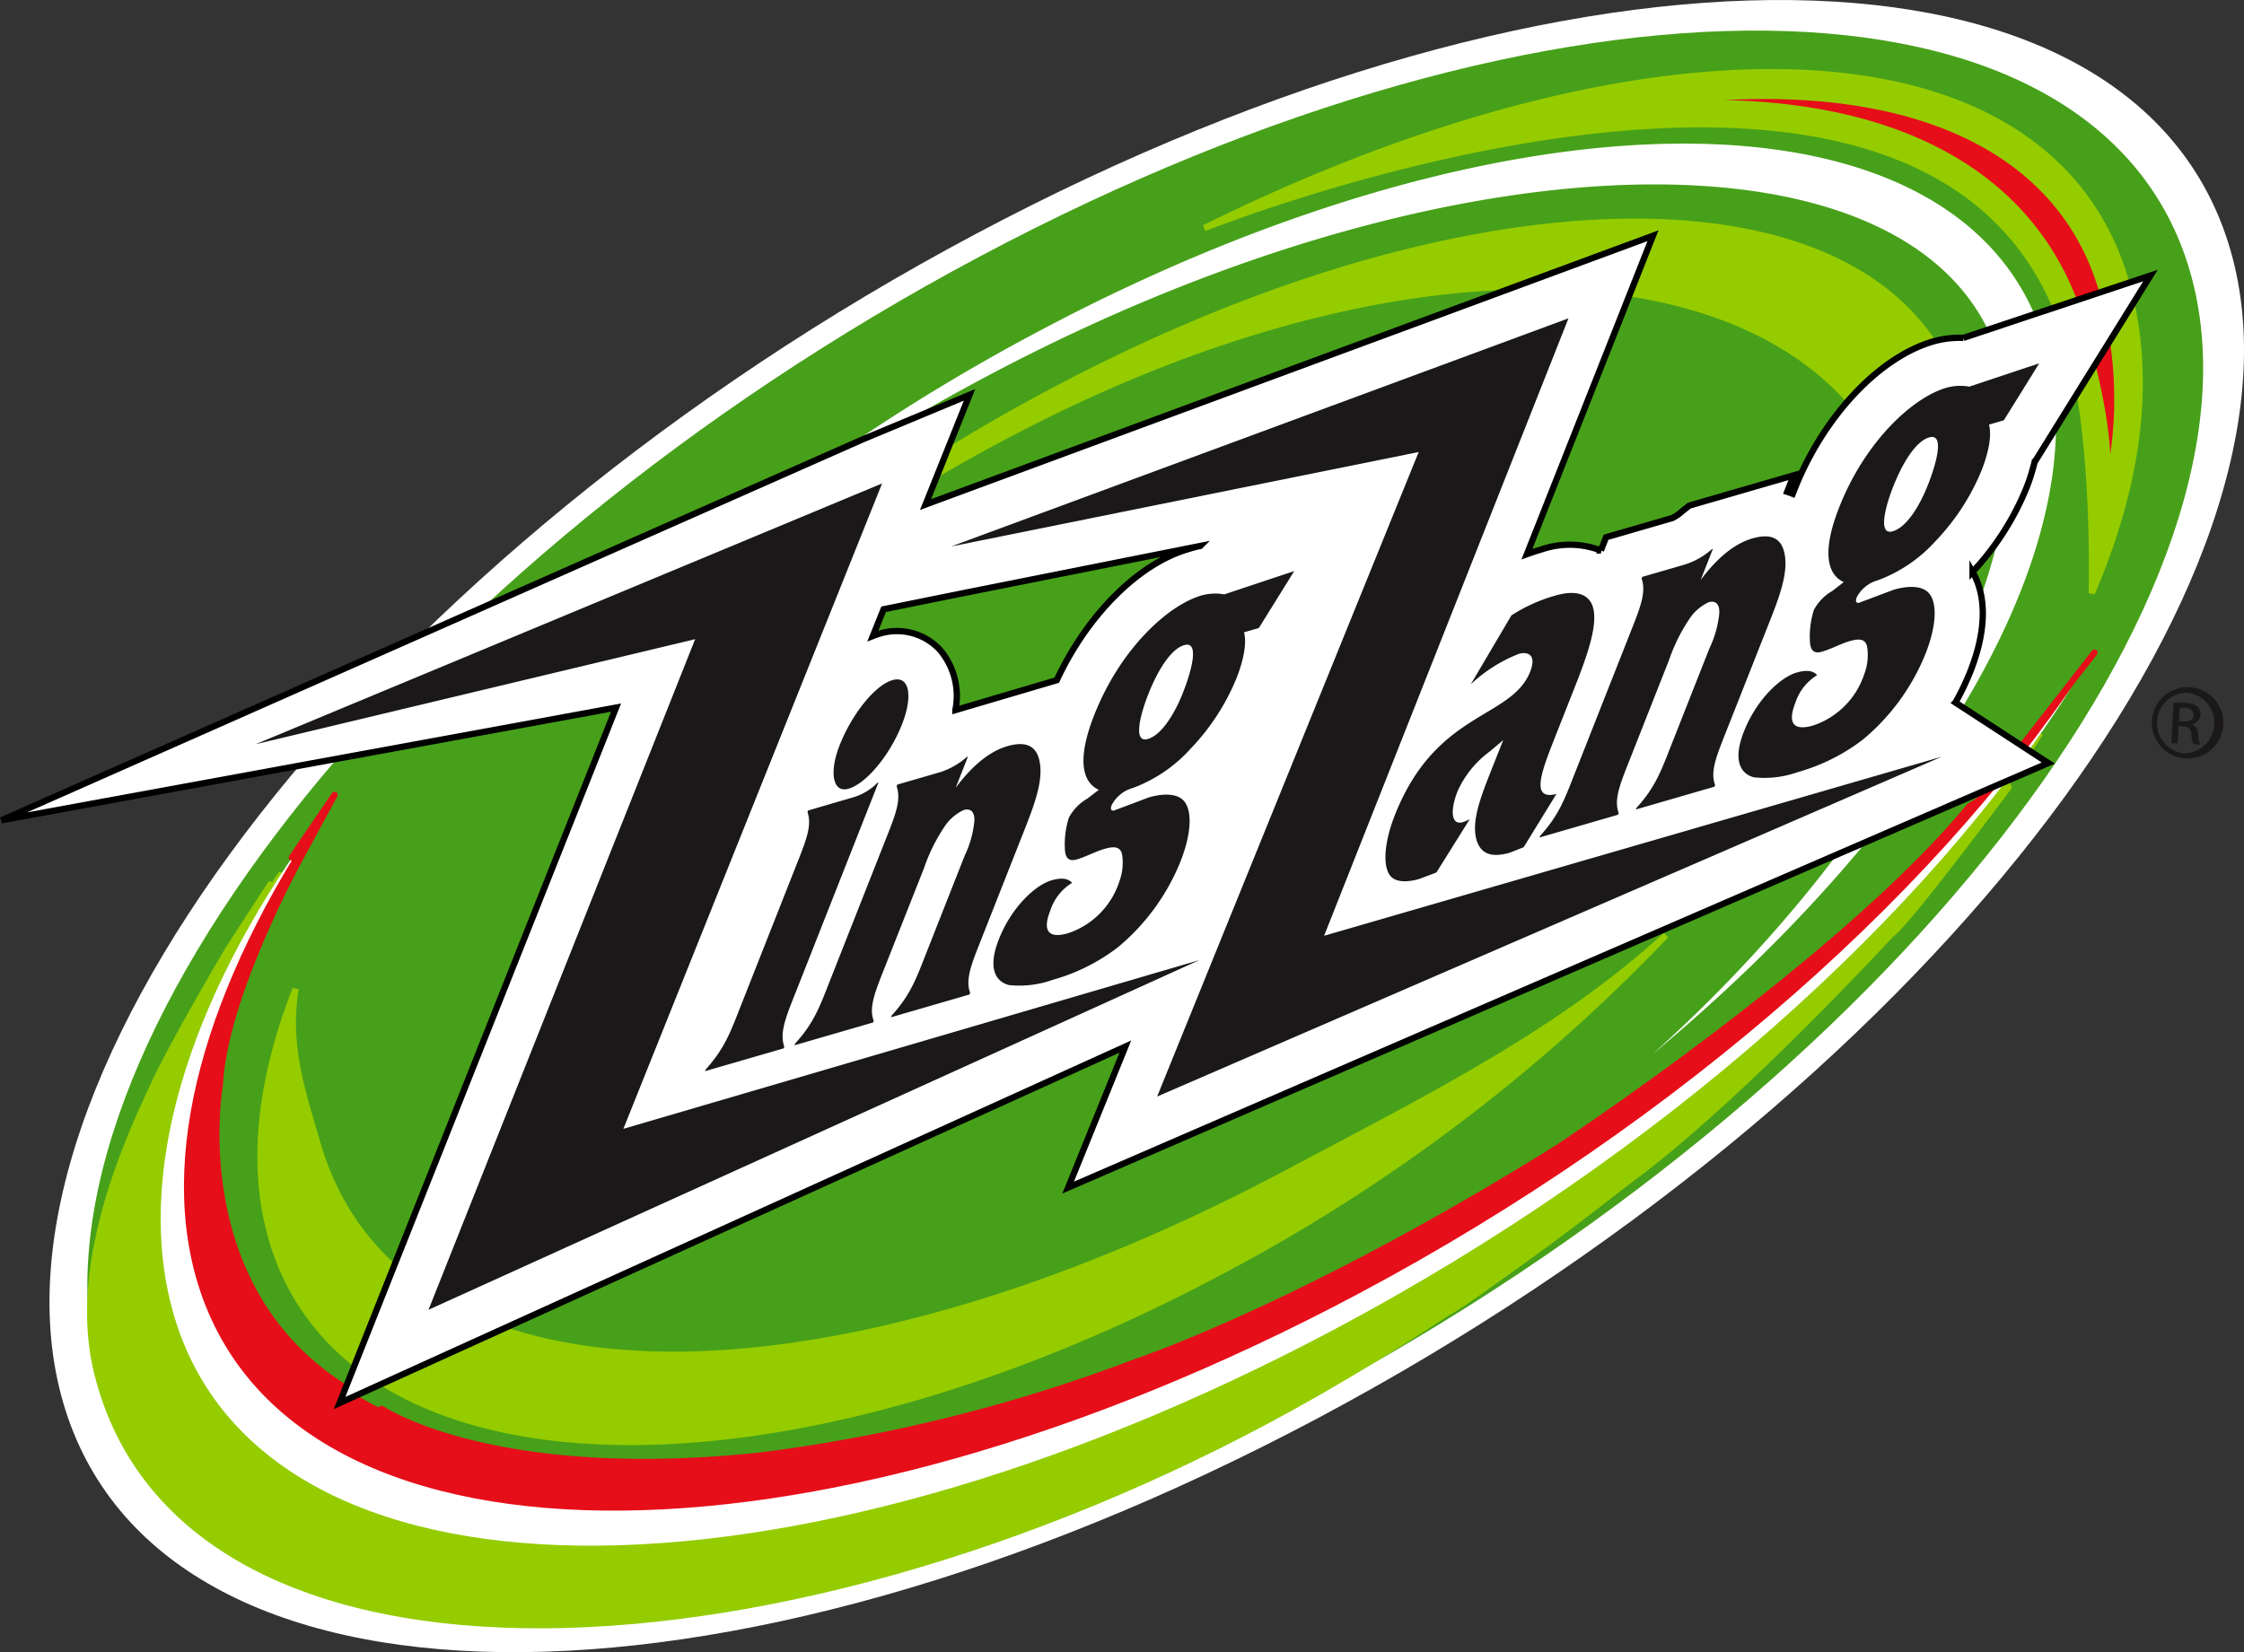
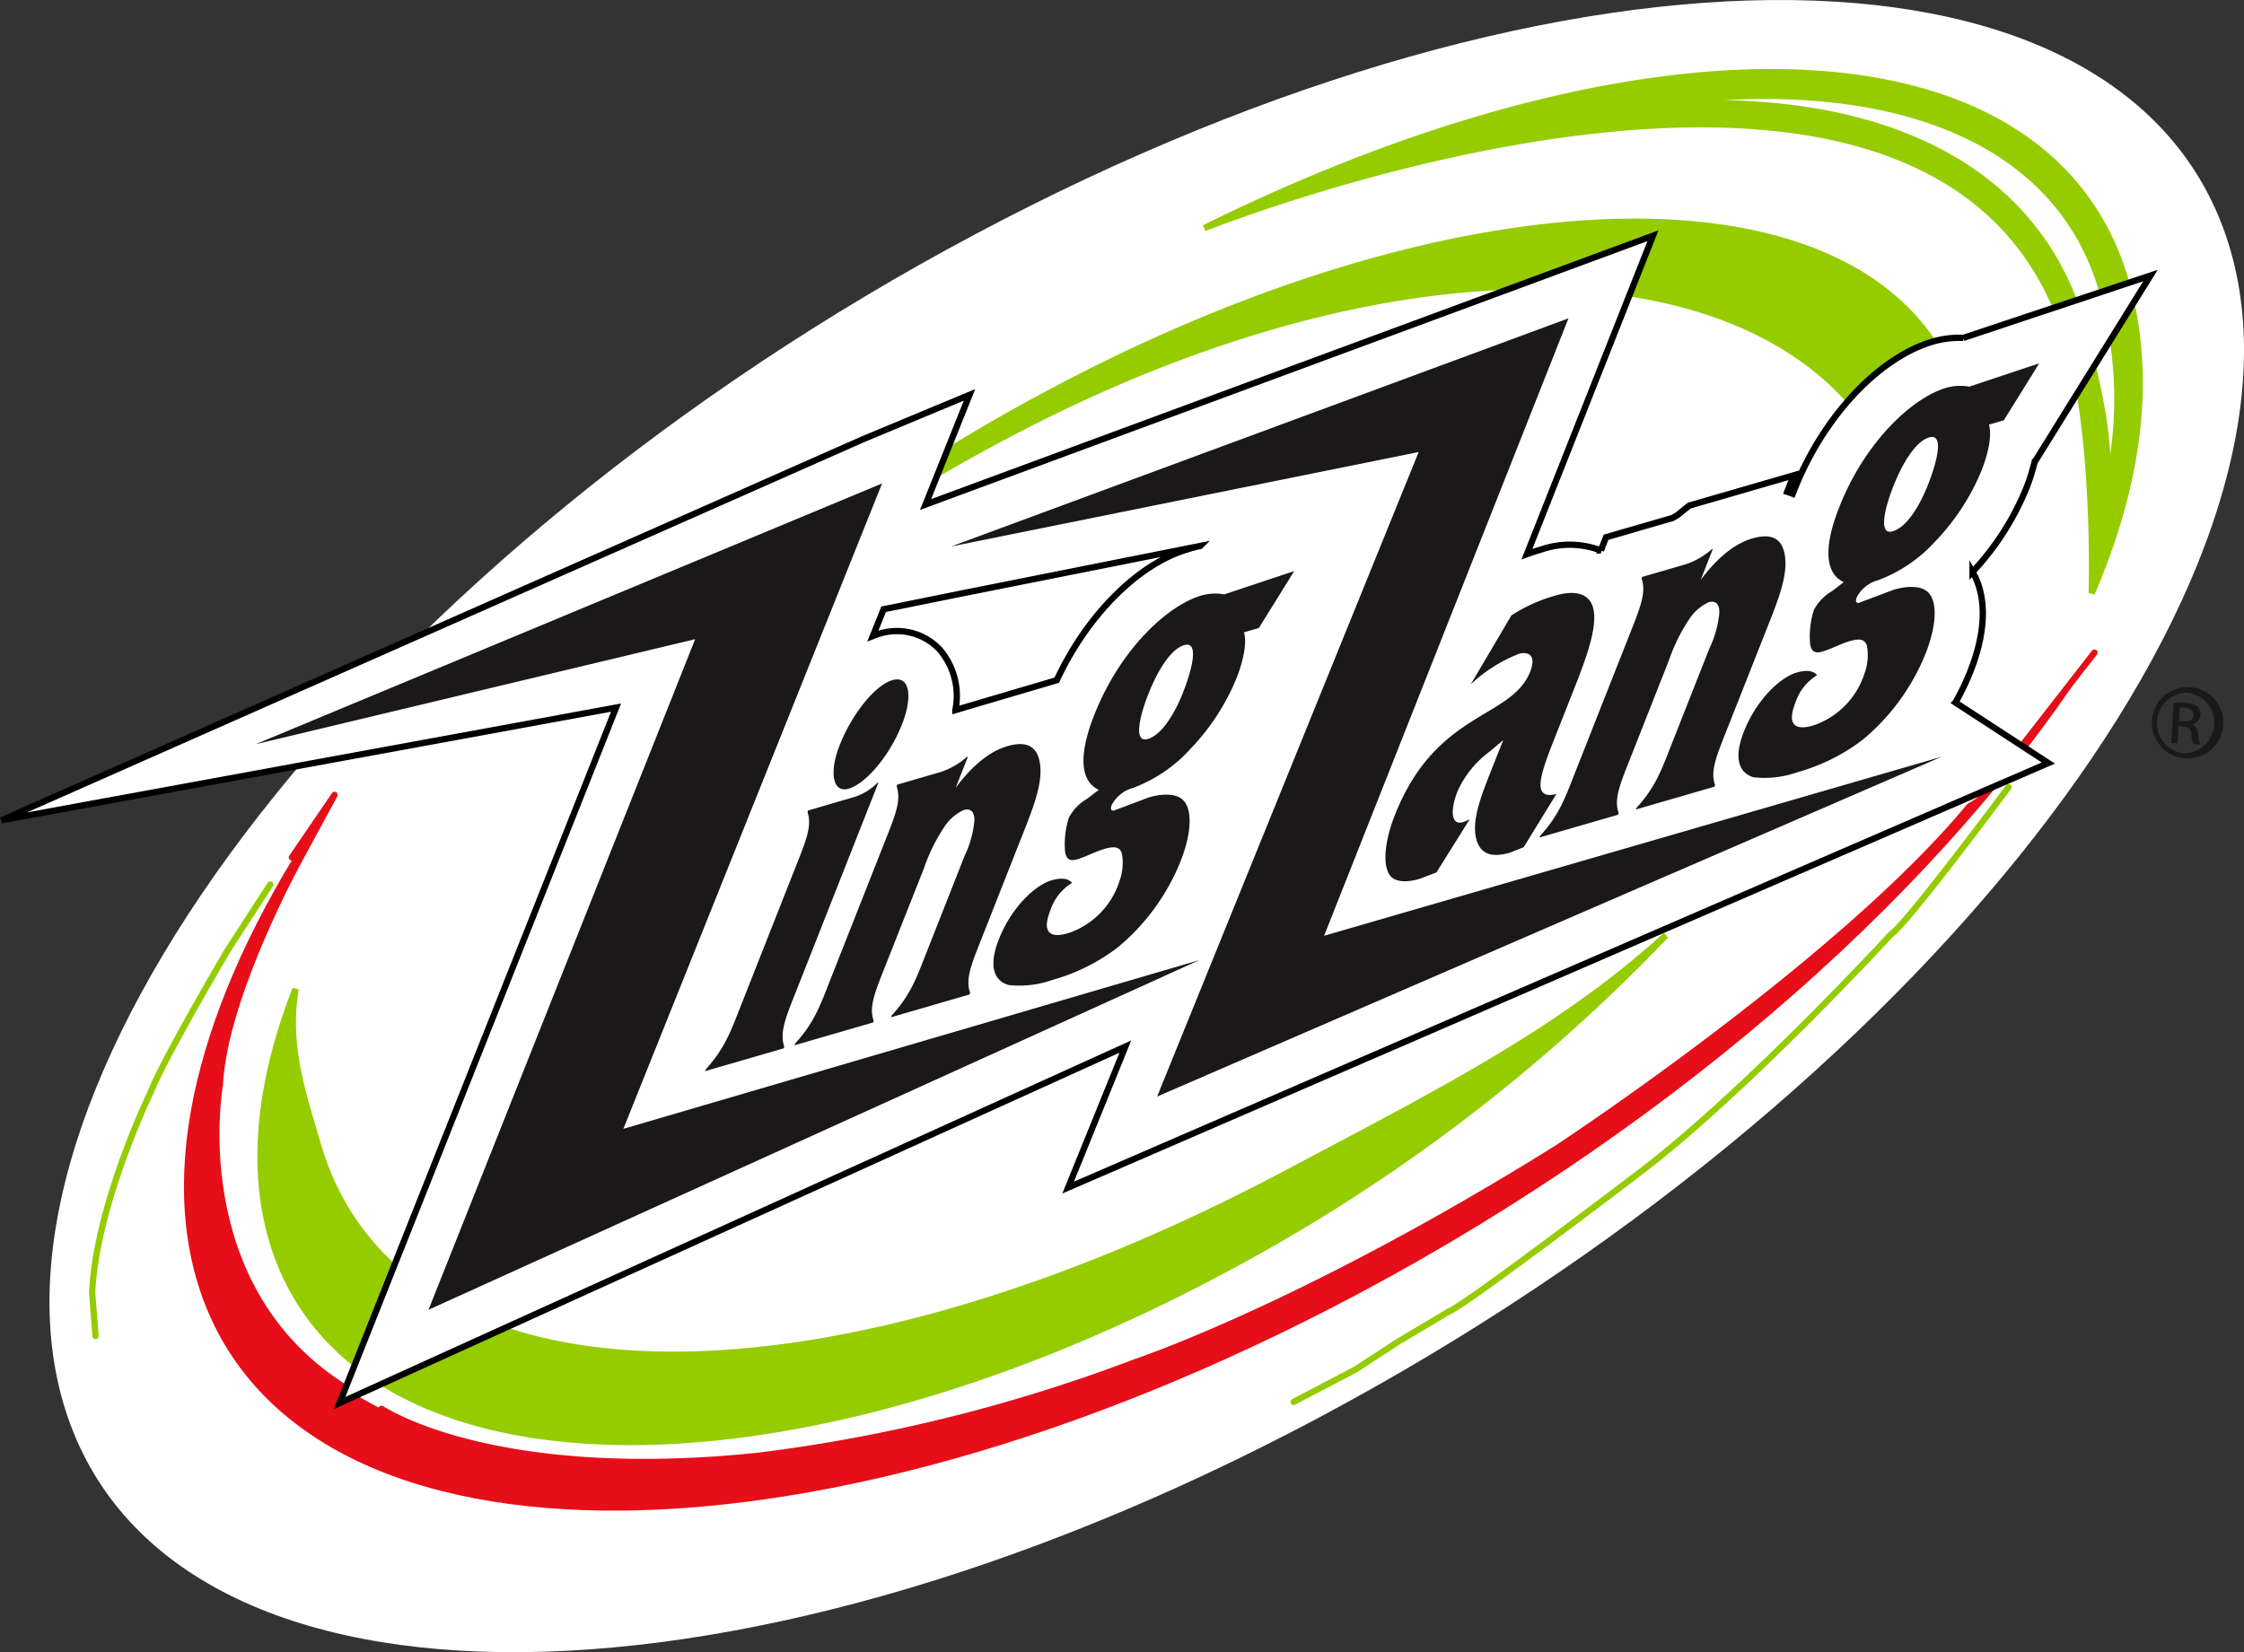
<svg xmlns="http://www.w3.org/2000/svg" fill="none" viewBox="0 0 296 218">
  <rect x="0" y="0" width="296" height="218" fill="#333333" stroke="none" />
  <g clip-path="url(#clip0)">
    <path d="M128.641 30.905c78.95-41.995 153.064-41.076 165.56 2.057 12.496 43.134-41.381 112.14-120.322 154.134C94.938 229.09 20.814 228.17 8.326 185.039-4.16 141.907 49.7 72.899 128.641 30.905z" fill="#fff" />
-     <path d="M129.265 33.831c76.11-40.493 147.574-39.6 159.612 1.987 12.039 41.586-39.889 108.124-116.008 148.614-76.118 40.491-147.57 39.601-159.614-1.988C1.211 140.855 53.153 74.322 129.265 33.831z" fill="#47A01A" />
-     <path d="M206.68 15.259s-5.791.675-.295-1.274c37.878-3.918 60.892-4.912 71.966 24.33 3.469 9.157 2.505 17.71-1.013 30.485-.98-14.07 1.538-10.309-2.552-23.544-10.765-34.824-59.011-31.847-68.106-29.997z" fill="#E60E19" />
    <path d="M280.86 38.792c2.949 12.074 1.104 25.341-4.94 39.472 0 0 .629-20.94-3.194-33.462-16.409-53.767-113.871-14.701-113.871-14.701C218.279.679 271.906 2.14 280.86 38.792zm-3.176 1.05c-5.39-22.044-29.294-30.94-62.289-25.755 30.752-2.846 53.494 6.852 59.549 29.888 2.111 8.038 3.359 14.042 3.012 20.376a51.659 51.659 0 00-.272-24.508z" fill="#94CC00" stroke="#94CC00" stroke-width=".83" stroke-miterlimit="3.864" />
-     <path d="M136.954 43.742c63.328-33.688 122.783-32.955 132.807 1.644 7.415 25.595-14.314 62.56-51.771 93.701 33.169-29.796 52.815-67.55 45.801-91.505-9.126-31.154-70.434-31.547-133.76 2.143A265.096 265.096 0 0085.289 79.66a261.801 261.801 0 0151.665-35.918z" fill="#fff" />
-     <path d="M269.109 96.735c-19.123 30.24-53.086 62.852-95.4 87.061-68.8 39.359-149.502 43.214-160.875-2.625-4.525-18.243 8.003-42.637 24.358-65.957-13.345 21.101-18.969 41.553-14.215 57.964 11.558 39.925 80.162 40.777 153.226 1.907 40.031-21.296 73.093-50.096 92.906-78.35z" fill="#94CC00" stroke="#94CC00" stroke-width=".83" stroke-miterlimit="3.864" />
-     <path d="M273.286 90.634c-19.123 30.243-54.109 61.816-97.149 84.71-73.069 38.87-141.666 38.016-153.227-1.907-5.227-18.058 1.633-41.254 18.456-64.319-13.342 21.099-18.966 41.551-14.216 57.957 11.559 39.928 80.163 40.782 153.233 1.913 40.027-21.297 73.09-50.099 92.903-78.354z" fill="#fff" />
    <path d="M138.911 51.602c57.081-30.364 110.676-29.698 119.705 1.495 3.241 11.188.307 24.786-7.427 39.024 4.039-10.968 2.608-17.043 0-26.037-9.509-32.846-61.346-39.01-118.806-8.44a226.86 226.86 0 00-49.882 35.789 229.76 229.76 0 0156.41-41.83z" fill="#94CC00" stroke="#94CC00" stroke-width=".83" stroke-miterlimit="3.864" />
    <path d="M276.306 86.01c-19.126 30.243-54.109 61.813-97.146 84.71-73.07 38.87-141.669 38.016-153.23-1.91-5.227-18.052 2.104-40.998 18.456-64.318-13.346 21.099-18.966 41.551-14.216 57.959 11.562 39.928 80.162 40.78 153.228 1.912 40.03-21.296 73.092-50.098 92.908-78.353z" fill="#E60E19" />
    <path d="M219.749 123.398a228.919 228.919 0 01-58.889 44.456c-59.217 31.504-115.185 29.548-125.013-4.376-2.822-9.74-1.525-21.058 3.147-32.989-1.27 7.536.994 13.866 2.88 20.383 10.52 36.321 66.281 36.683 127.97 3.86 18.499-9.836 35.897-18.475 49.905-31.334z" fill="#94CC00" stroke="#94CC00" stroke-width=".83" stroke-miterlimit="3.864" />
    <path d="M38.5 113.134l5.63-8.249-4.603 8.477s-9.966 18.013-10.532 29.799c0 0-4.717 26.154 16.045 39.646" stroke="#E60E19" stroke-width=".83" stroke-linecap="round" stroke-linejoin="round" />
    <path d="M35.65 116.707l-5.63 8.701s-8.25 13.95-10.19 18.778c0 0-7.11 14.674-7.68 26.342l.455 5.743" stroke="#94CC00" stroke-width=".83" stroke-linecap="round" stroke-linejoin="round" />
    <path d="M50.33 185.887s14.45 9.881 49.738 6.197a214.197 214.197 0 0049.81-12.394s22.019-7.293 55.482-28.167c0 0 37.461-24.588 54.414-45.116l1.18-.725" stroke="#E60E19" stroke-width=".83" stroke-linecap="round" stroke-linejoin="round" />
    <path d="M264.945 103.859s-13.655 18.36-15.474 19.385c0 0-18.715 20.373-32.897 31.246 0 0-23.27 17.742-25.437 18.546l-6.77 4.027-5.591 3.65-8.132 4.256" stroke="#94CC00" stroke-width=".83" stroke-linecap="round" stroke-linejoin="round" />
    <path d="M266.542 98.614l9.734-12.505" stroke="#E60E19" stroke-width=".83" stroke-linecap="round" stroke-linejoin="round" />
    <path d="M257.939 92.697a33.673 33.673 0 001.966-4.104c2.089-5.302 2.178-9.875.292-13.132a36.114 36.114 0 007.096-11.06 25.624 25.624 0 001.101-3.507l.046-.016 1.286-2.068 4.661-7.51 9.277-14.944-16.691 5.56-7.993 2.666a12.636 12.636 0 00-3.993.477c-7.153 2.076-14.501 9.926-18.294 19.531-.076.194-.142.379-.218.568a8.735 8.735 0 00-.731-.269l.858-2.17-12.433 3.604-.128.038-1.213.35-.987.787c-.377.35-.806.64-1.271.862l-5.72 1.659-2.999.87-.688 1.742a11.485 11.485 0 00-7.783-.152 33.05 33.05 0 00-1.967.642l11.389-28.78 5.238-13.238-13.358 4.937-81.426 30.102-1.173.436.17-.418 5.631-14.055-13.982 5.821L.183 108.235l81.08-14.869-30.648 77.103-5.823 14.654 14.362-6.52 89.288-40.513-1.702 4.198-5.843 14.406 14.266-6.182 103.508-44.847 11.52-4.986-12.252-7.982zm-99.614-20.66c-.544.107-1.08.248-1.606.423-6.585 1.913-13.34 8.72-17.327 17.289l-13.37 3.945a9.41 9.41 0 00-2.015-7.927 7.731 7.731 0 00-8.049-2.133 9.53 9.53 0 00-.819.284l1.416-3.526 10.173-2.06 31.597-6.295z" fill="#fff" stroke="#000" stroke-width=".83" />
    <path d="M33.718 98.194l57.98-13.86-35.173 88.484 101.686-46.14-75.983 22.266 34.124-85.154-82.634 34.404z" fill="#1A1818" />
    <path d="M106.602 106.937l-.089.225c.666 1.859-.317 4.065-1.705 7.579l-7.077 17.94c-1.355 3.442-2.084 5.57-4.646 8.434l-.091.218 10.371-3.004.086-.225c-.677-1.922.304-4.124 1.662-7.566l10.762-27.291-.13.038a7.445 7.445 0 01-3.342 1.959l-5.801 1.693zm5.327-2.87c2.301-.666 5.417-4.354 7.039-8.464 1.505-3.81.98-6.51-1.238-5.864-2.348.68-5.38 4.54-6.97 8.576-1.418 3.59-.922 6.359 1.169 5.752zM127.677 99.83l-.131.038a9.929 9.929 0 01-3.472 1.998l-5.713 1.659-.09.226c.679 1.92-.305 4.127-1.663 7.566l-7.078 17.944c-1.385 3.515-2.114 5.644-4.646 8.434l-.089.225 10.366-3.007.089-.225c-.708-1.85.277-4.052 1.662-7.566l4.994-12.634a23.036 23.036 0 012.629-5.334 6.118 6.118 0 012.598-2.278c.898-.259 1.454.24 1.394 1.451a13.75 13.75 0 01-1.293 4.609l-4.981 12.637c-1.385 3.515-2.108 5.646-4.646 8.436l-.089.218 10.366-3.007.09-.217c-.709-1.851.276-4.053 1.661-7.569l4.865-12.335c1.562-3.962 3.017-7.366 2.707-10.123-.31-2.757-2.032-3.186-4.336-2.519-2.178.632-4.479 2.361-6.809 5.486l1.615-4.113zM170.716 75.351l-9.219 3.072a6.784 6.784 0 00-3.004.143c-4.481 1.306-10.729 7.087-14.149 15.76-2.302 5.83-1.61 8.875.595 9.889l-1.524 1.17a6.29 6.29 0 00-2.416 2.49 11.454 11.454 0 00-.533 4.127c.05 1.306.584 1.685 1.606 1.387 1.152-.334 2.454-1.045 3.606-1.377 1.106-.32 2.172-.435 2.35.843a7.08 7.08 0 01-.366 3.416 10.644 10.644 0 01-6.79 6.869c-1.619.472-3.733.553-2.317-3.037a6.657 6.657 0 012.86-3.611c-.596-.685-1.588-.662-2.698-.34-2.178.629-5.311 3.592-6.957 7.776-1.595 4.039-.259 5.64 1.316 6.043 1.942.21 3.906-.021 5.746-.675a25.285 25.285 0 008.603-4.281 28.541 28.541 0 008.29-11.347c1.474-3.736 1.562-6.741.435-8.005-.944-1.05-2.869-.953-4.618-.446l-3.818 1.438-.753.284c-.3.089-.563-.099-.327-.7a4.482 4.482 0 012.783-2.262 19.323 19.323 0 007.638-5.195 29.636 29.636 0 006.051-9.304c.971-2.469 1.362-4.7.988-6.048l1.961-.568 4.661-7.51zm-19.249 16.245c1.118-2.84 2.867-5.931 4.742-6.473 2.049-.597.98 3.356-.167 6.273-1.089 2.764-2.805 5.58-4.642 6.112-1.959.572-1.024-3.142.067-5.912zM205.301 104.763c-3.611.915-1.862-3.234.114-8.243l2.358-5.982c1.711-4.335 3.208-8.609 2.195-10.834-.81-1.684-2.804-1.701-4.811-1.12a21.38 21.38 0 00-5.789 2.612l-5.366 9.103a19.77 19.77 0 016.349-4.028c1.068-.309 2.408.03 1.491 2.35-2.474 6.277-12.414 5.123-17.859 18.953-1.356 3.438-1.633 6.632-.631 7.93.702.988 2.405.894 3.857.473l2.264-.858 4.399-7.036a5.921 5.921 0 01-.913.398c-1.533.444-1.715-1.489-.685-4.107a13.15 13.15 0 014.2-5.19l1.809-1.524-.98 2.475c-1.743 4.41-3.267 7.898-2.561 10.607.592 2.146 2.274 2.387 4.449 1.756l1.794-.715 4.316-7.02zM225.945 72.422l-.13.038a9.954 9.954 0 01-3.47 1.999l-5.719 1.659-.086.226c.676 1.92-.307 4.124-1.661 7.566l-7.079 17.943c-1.386 3.514-2.113 5.644-4.644 8.434l-.092.218 10.37-3.006.086-.225c-.706-1.85.276-4.054 1.662-7.567l4.981-12.635a23.328 23.328 0 012.631-5.333 6.133 6.133 0 012.599-2.278c.896-.26 1.457.239 1.394 1.448a13.74 13.74 0 01-1.29 4.612l-4.984 12.637c-1.383 3.512-2.11 5.646-4.643 8.434l-.092.217 10.369-3.008.086-.223c-.705-1.851.277-4.053 1.662-7.567l4.868-12.324c1.566-3.962 3.022-7.364 2.71-10.123-.311-2.76-2.033-3.183-4.337-2.517-2.178.633-4.481 2.36-6.808 5.484l1.617-4.109zM268.985 47.943l-9.221 3.071a6.8 6.8 0 00-3.008.144c-4.476 1.299-10.726 7.085-14.145 15.76-2.301 5.828-1.614 8.875.595 9.89l-1.514 1.169a6.313 6.313 0 00-2.421 2.488 11.433 11.433 0 00-.528 4.128c.051 1.306.58 1.686 1.607 1.386 1.149-.326 2.452-1.039 3.603-1.374 1.11-.327 2.172-.436 2.35.84a7.006 7.006 0 01-.365 3.42 10.656 10.656 0 01-6.791 6.868c-1.619.469-3.731.553-2.314-3.036a6.65 6.65 0 012.86-3.612c-.599-.686-1.591-.663-2.7-.343-2.178.632-5.306 3.592-6.958 7.78-1.591 4.038-.256 5.638 1.32 6.042a13.024 13.024 0 005.744-.675 25.36 25.36 0 008.603-4.284 28.567 28.567 0 008.288-11.344c1.474-3.739 1.566-6.742.436-8.004-.944-1.05-2.87-.957-4.619-.447l-3.819 1.435-.753.287c-.297.086-.563-.101-.327-.7a4.462 4.462 0 012.784-2.263 19.333 19.333 0 007.641-5.197 29.742 29.742 0 006.049-9.302c.972-2.467 1.36-4.7.98-6.046l1.96-.569 4.663-7.512zm-19.253 16.246c1.122-2.841 2.865-5.93 4.743-6.476 2.05-.593.98 3.358-.167 6.273-1.089 2.767-2.807 5.582-4.641 6.115-1.963.569-1.026-3.145.065-5.912z" fill="#1A1818" />
    <path d="M125.469 72.102l61.666-12.46-34.501 85.042 103.513-44.847-81.487 23.631 32.233-81.466-81.424 30.1zM288.575 90.665a4.71 4.71 0 014.699 4.711 4.708 4.708 0 11-8.044-3.328 4.71 4.71 0 013.325-1.383h.02zm-.062.733a4.014 4.014 0 00-4.003 3.792 4.01 4.01 0 003.568 4.204 4.013 4.013 0 004.01-3.784 4.012 4.012 0 00-3.558-4.21l-.017-.002zm-1.262 6.687l-.84-.048.298-5.268a9.673 9.673 0 011.498-.04 2.779 2.779 0 011.614.49 1.269 1.269 0 01.422 1.118 1.315 1.315 0 01-1.101 1.223v.04c.456.11.747.545.809 1.331.018.451.106.897.261 1.32l-.881-.05a3.892 3.892 0 01-.281-1.363.977.977 0 00-.674-.94.988.988 0 00-.407-.047l-.587-.032-.131 2.266zm.165-2.917l.608.034c.692.04 1.296-.18 1.332-.831.026-.46-.284-.94-1.228-.994a4.098 4.098 0 00-.611.007l-.101 1.784z" fill="#1A1818" />
  </g>
  <defs>
    <clipPath id="clip0">
      <path fill="#fff" d="M0 0h296v218H0z" />
    </clipPath>
  </defs>
</svg>